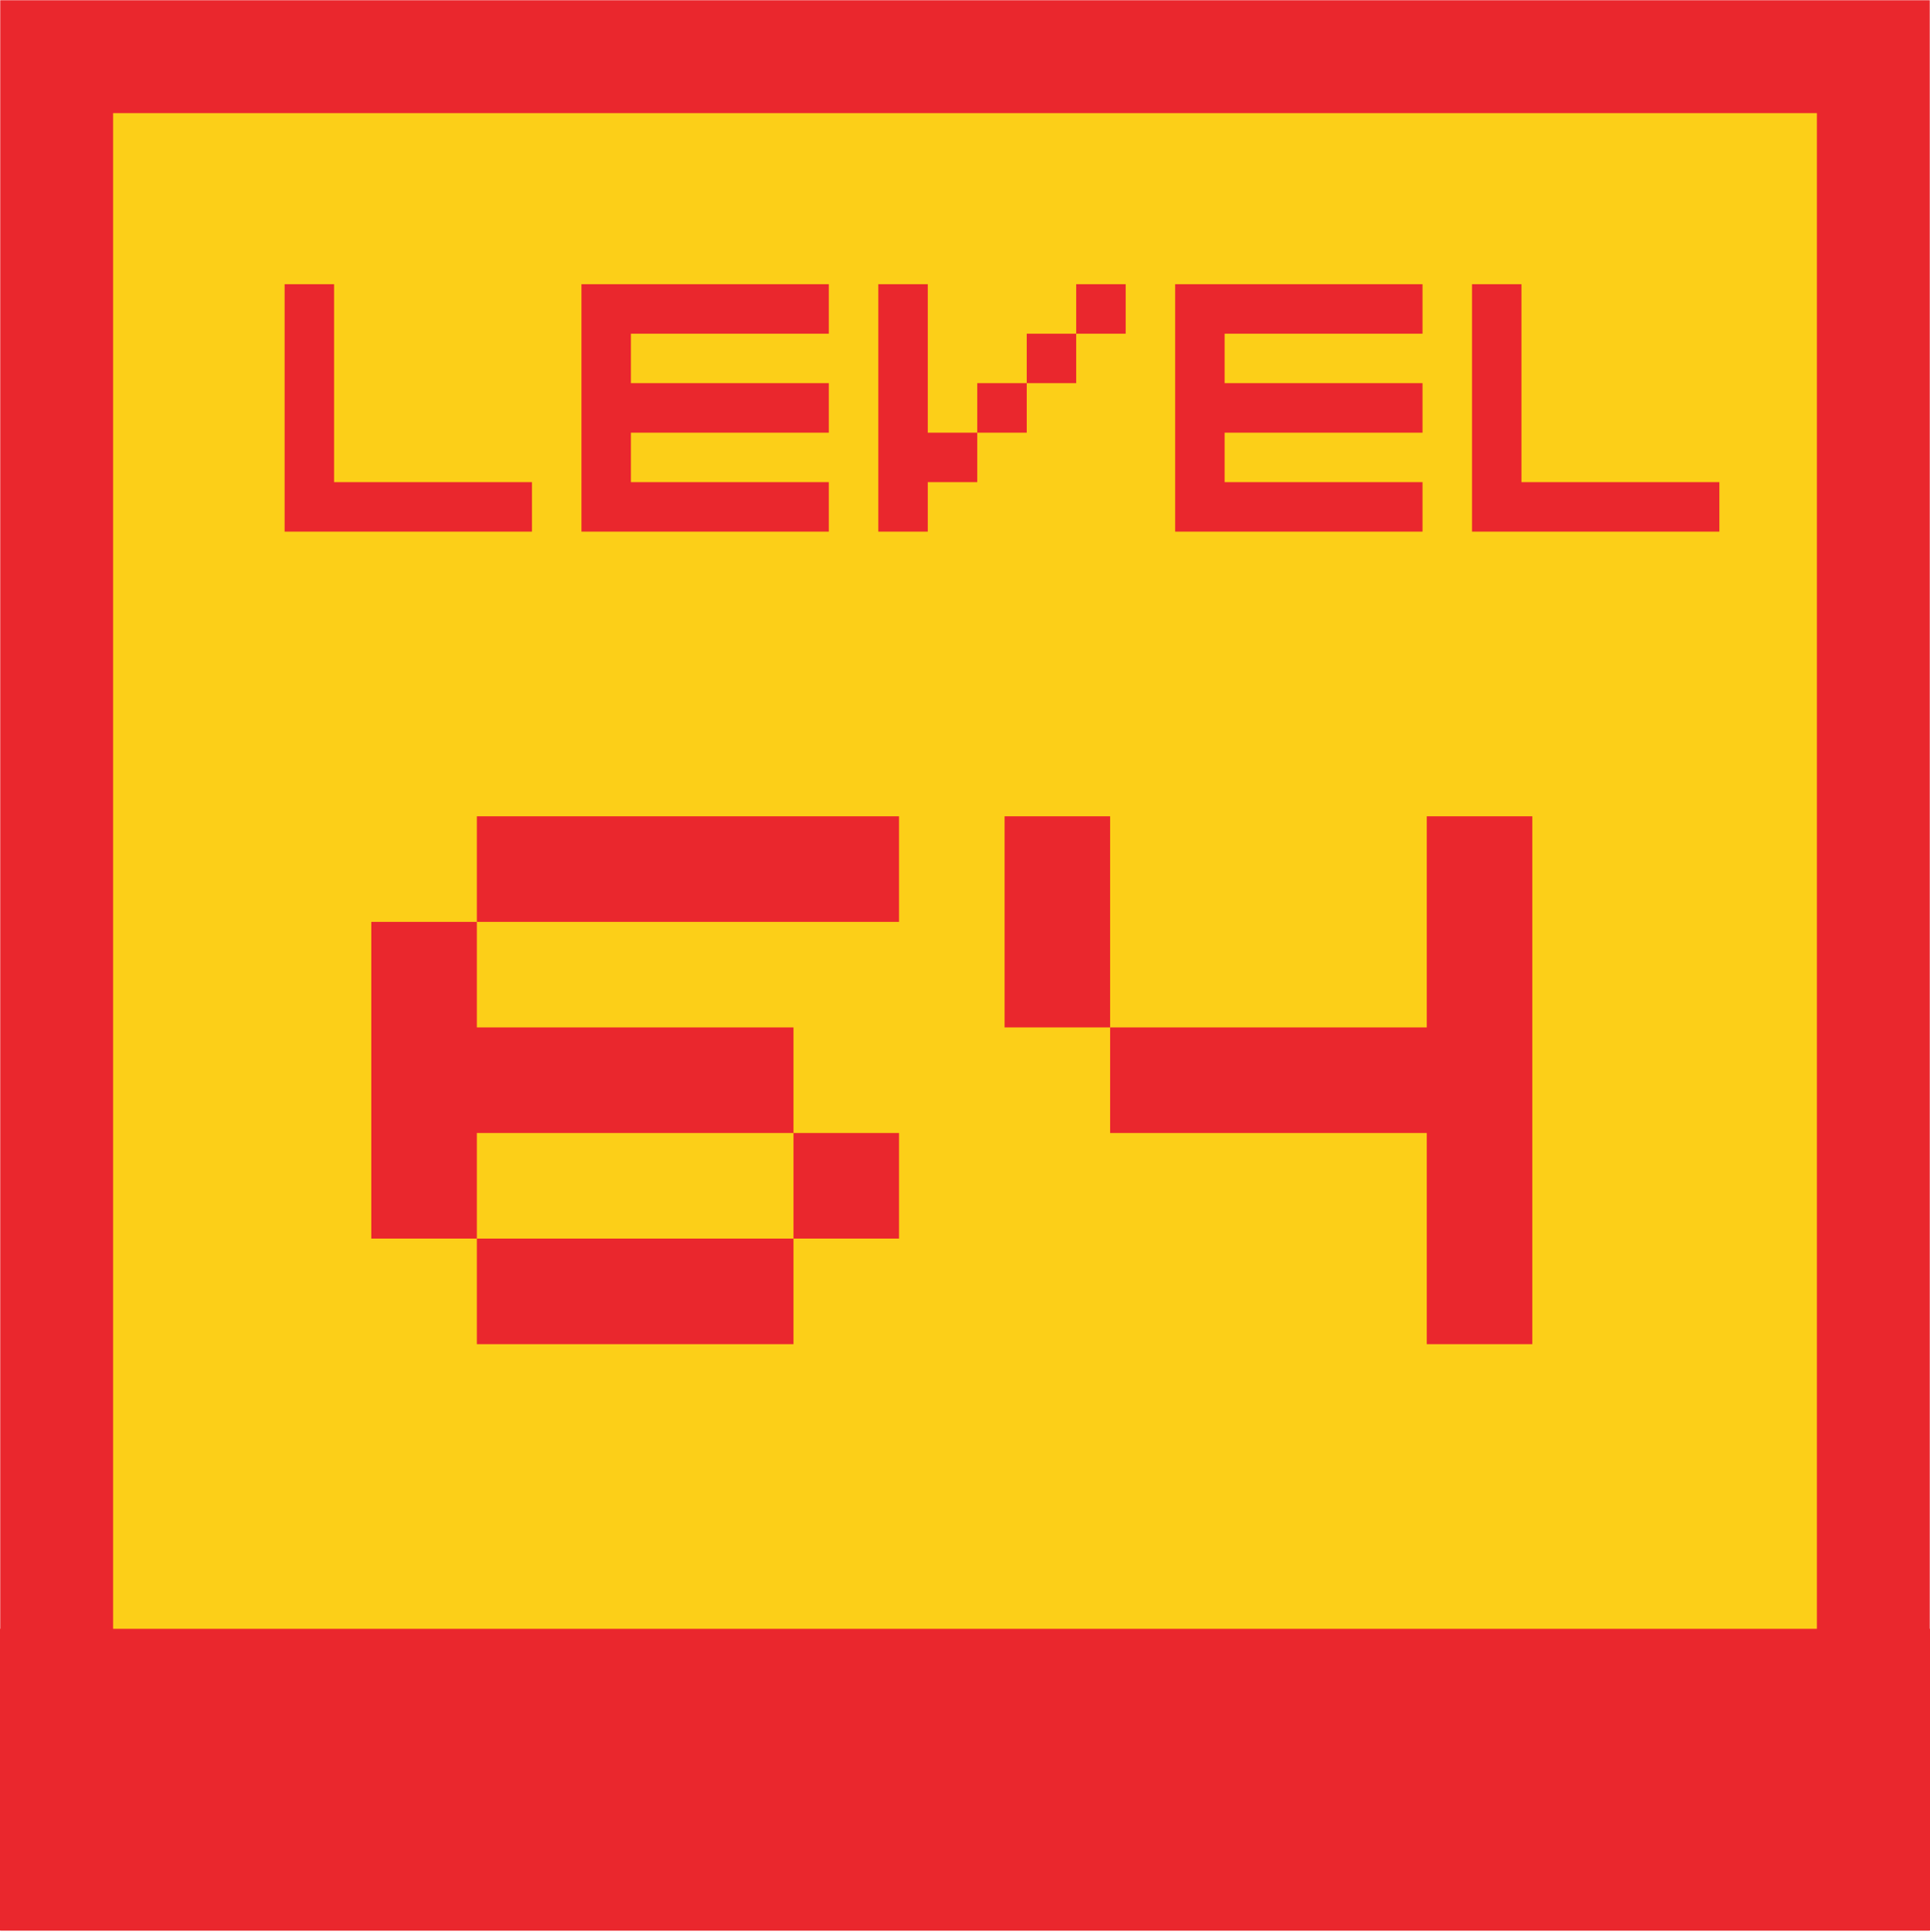
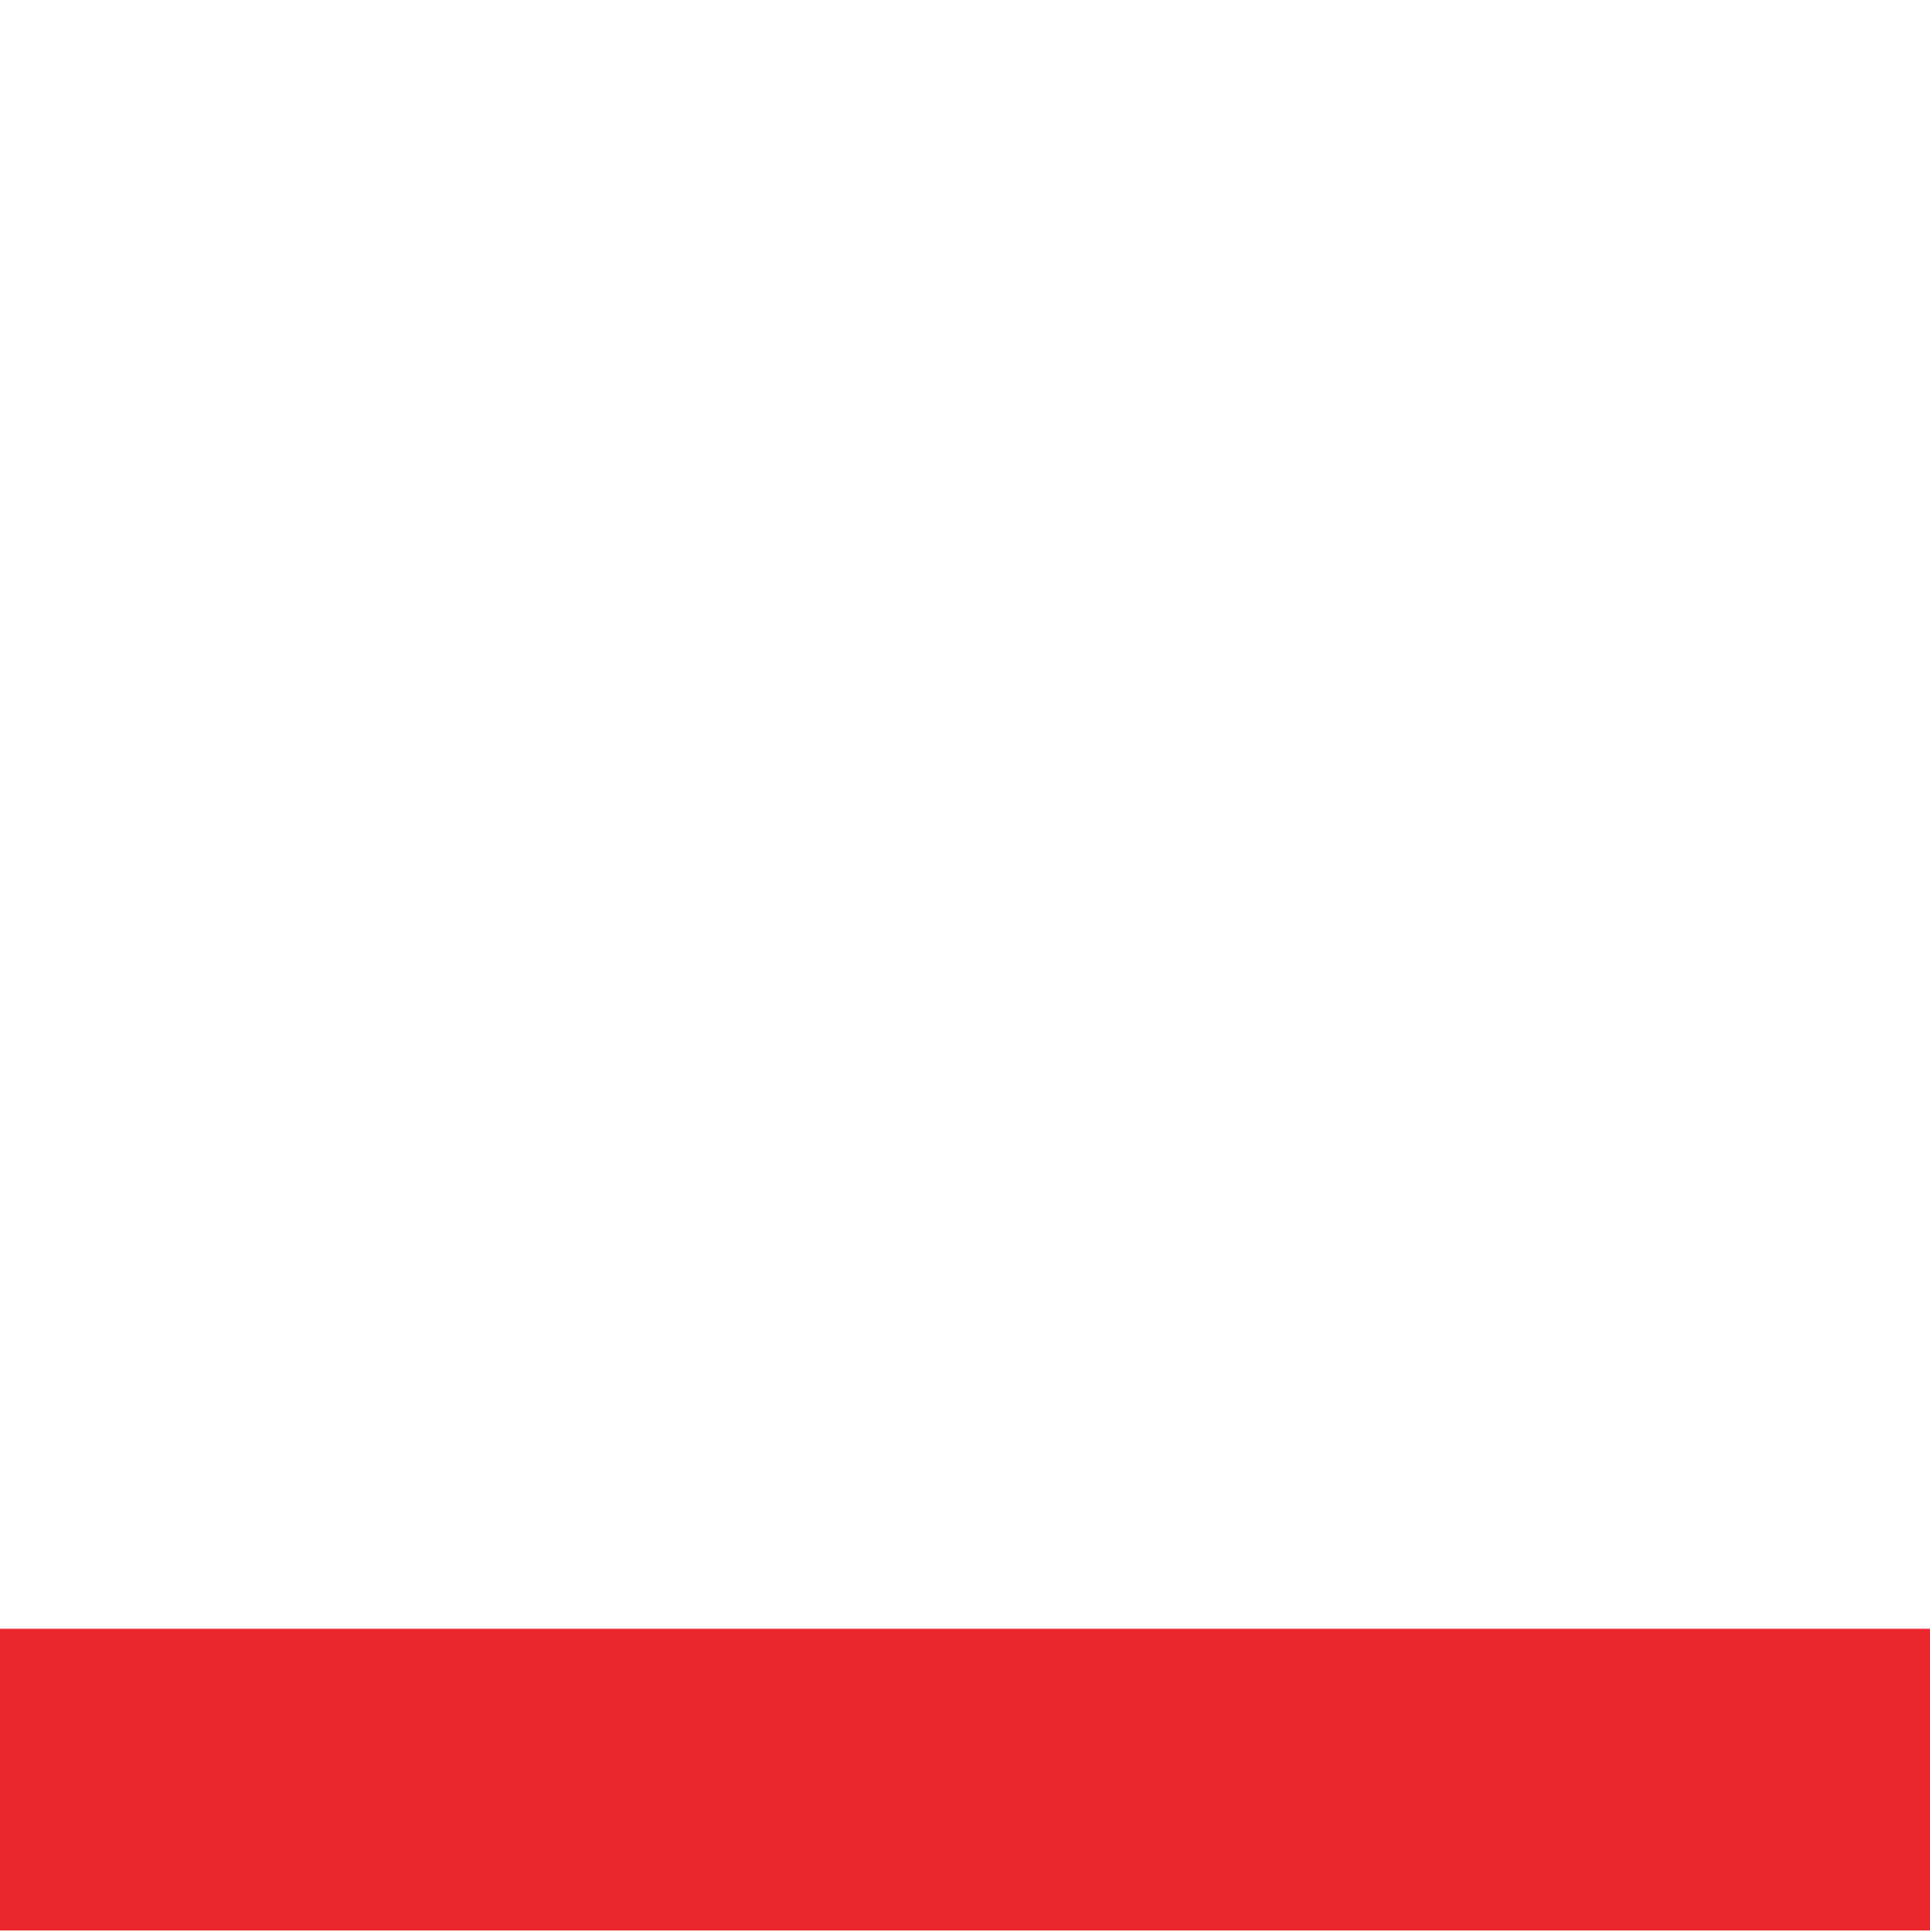
<svg xmlns="http://www.w3.org/2000/svg" xmlns:xlink="http://www.w3.org/1999/xlink" width="1024" height="1025">
  <defs>
-     <path id="a" d="M0 0H1024V1024H0z" />
    <mask id="b" x="0" y="0" width="1024" height="1024" fill="#fff">
      <use xlink:href="#a" />
    </mask>
  </defs>
  <g fill="none" fill-rule="evenodd">
    <use stroke="#EA272D" mask="url(#b)" stroke-width="120" fill="#FCCF18" xlink:href="#a" />
    <path fill="#EA272D" d="M0 864H1024V1024H0z" />
-     <path d="M253 713v-56h168v56H253zm168-56v-56h56v56h-56zm-224 0V489h56v56h168v56H253v56h-56zm56-168v-56h224v56H253zm280 56V433h56v112h-56zm224 168V601H589v-56h168V433h56v280h-56zM151 282V150.75h26.25v105h105V282H151zm157.5 0V150.75h131.25V177h-105v26.25h105v26.25h-105v26.25h105V282H308.5zm210-52.5v-26.25h26.25v26.25H518.5zm26.25-26.25V177H571v26.25h-26.25zM466 282V150.75h26.25v78.75h26.25v26.25h-26.25V282H466zm105-105v-26.25h26.25V177H571zm52.5 105V150.75h131.25V177h-105v26.25h105v26.25h-105v26.25h105V282H623.5zm157.5 0V150.75h26.25v105h105V282H781z" fill="#EA272D" />
  </g>
</svg>